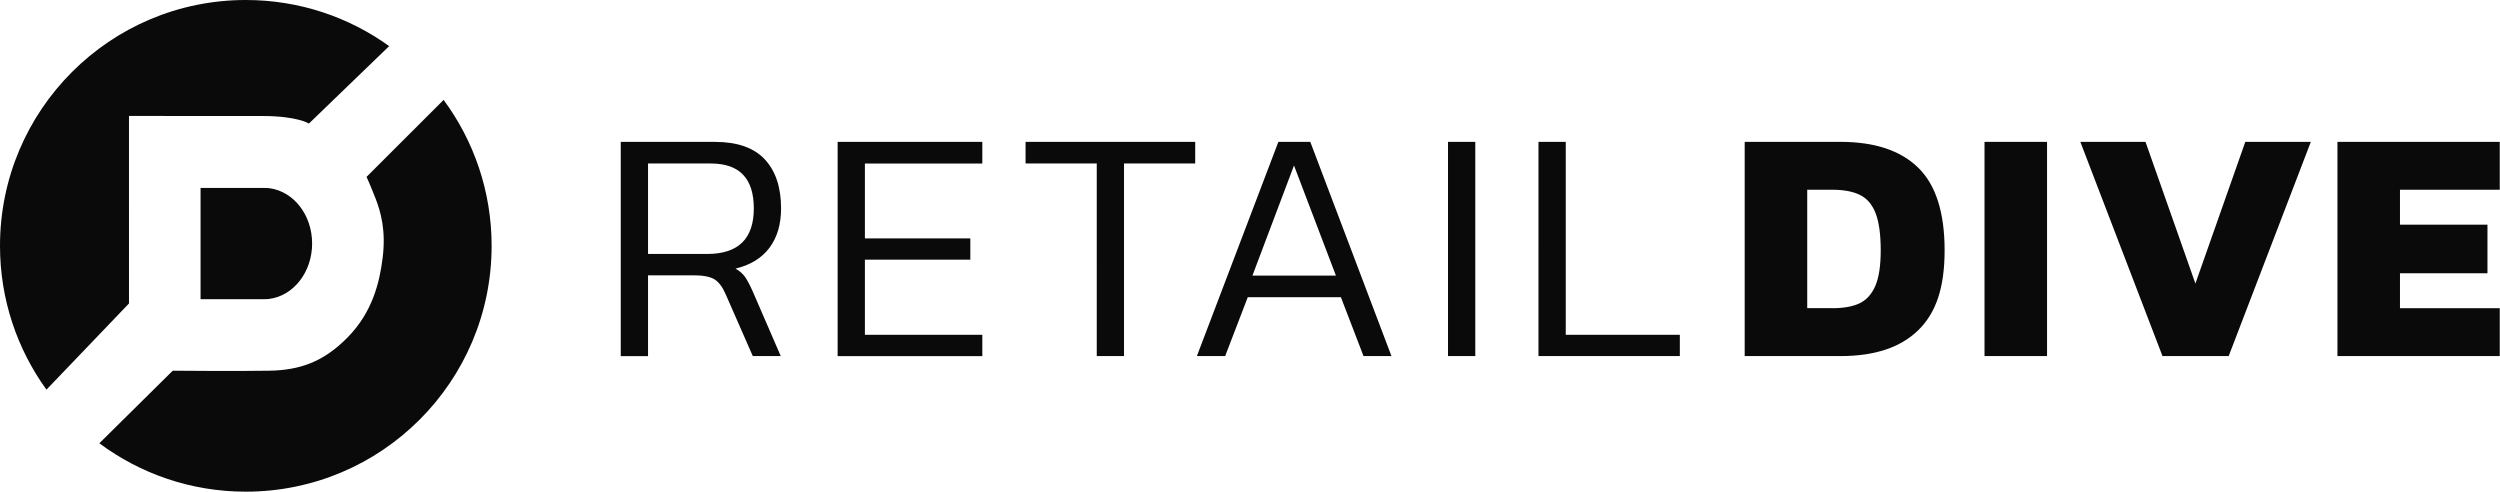
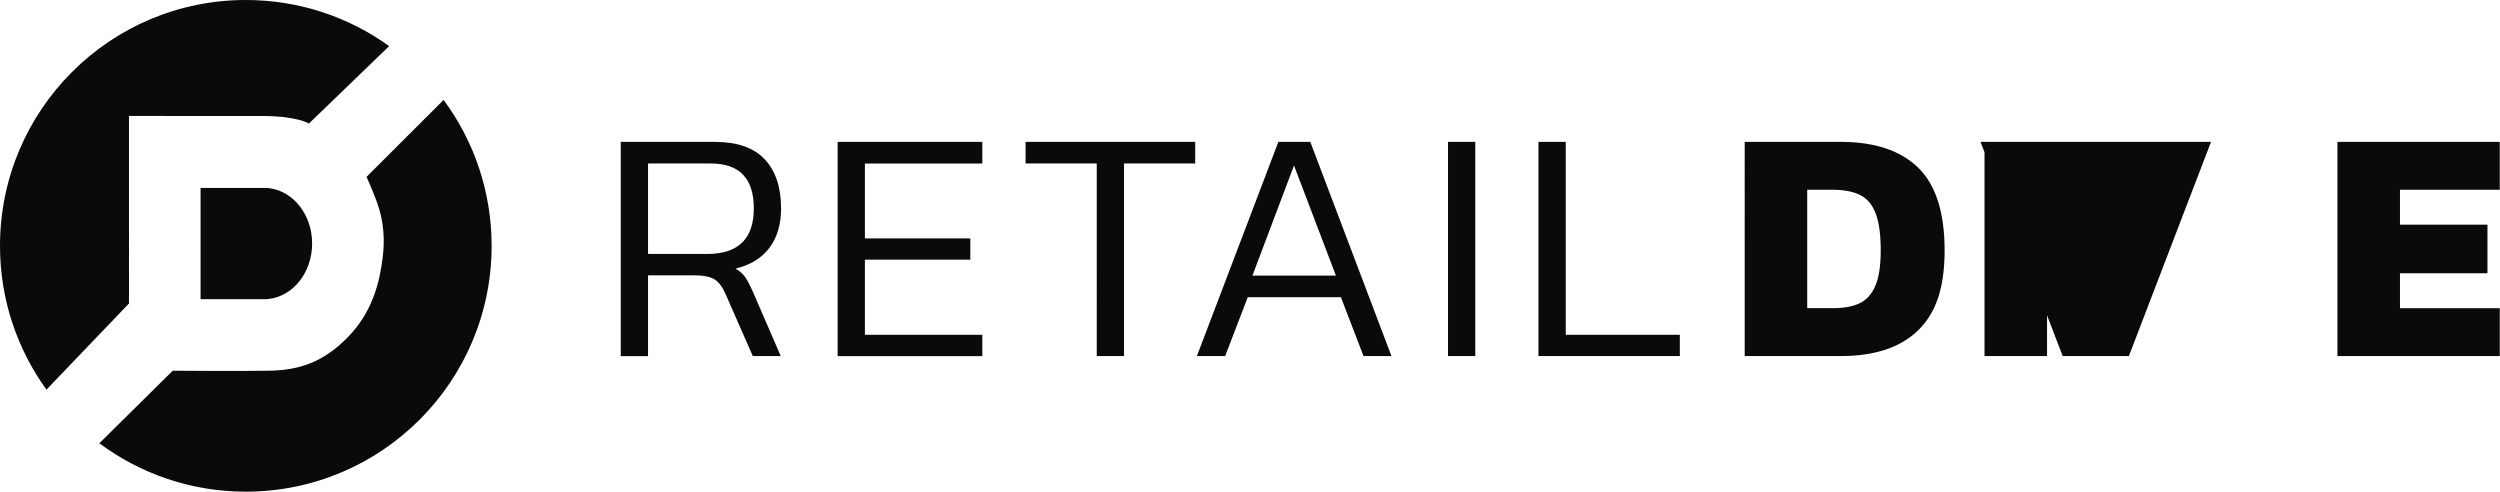
<svg xmlns="http://www.w3.org/2000/svg" viewBox="0 0 1017 200">
  <defs>
    <style>.d{fill:#0a0a0a;}</style>
  </defs>
  <g id="a">
-     <path id="b" class="d" d="M313.01,100.81c-3.16,4.2-7.76,7.02-13.8,8.46,1.71,.99,3.02,2.14,3.92,3.45,.9,1.31,1.94,3.27,3.11,5.89l11.37,26.25h-11.37l-11.1-25.3c-1.26-2.89-2.77-4.87-4.53-5.95-1.76-1.08-4.62-1.62-8.59-1.62h-18.4v32.88h-11.1V57.72h38.29c9.11,0,15.88,2.37,20.3,7.1,4.42,4.74,6.63,11.39,6.63,19.96,0,6.49-1.58,11.84-4.74,16.03Zm-6.36-16.03c0-12.18-5.82-18.27-17.46-18.27h-25.57v36.8h24.09c12.63,0,18.94-6.18,18.94-18.54Zm34.1-27.06h58.86v8.8h-47.77v30.45h42.89v8.66h-42.89v30.58h47.77v8.66h-58.86V57.72Zm116.51,87.14h-11.1V66.51h-28.96v-8.8h69.01v8.8h-28.96v78.35Zm41.13,0h-11.5l33.15-87.14h12.99l33.02,87.14h-11.37l-9.2-23.95h-37.89l-9.2,23.95Zm11.1-32.75h33.96l-17.05-44.79-16.91,44.79Zm79.56-54.4h11.1v87.14h-11.1V57.72Zm94.31,78.48v8.66h-57.51V57.72h11.1v78.48h46.41Zm26.38-78.48h38.97c13.89,0,24.42,3.5,31.6,10.49,7.17,6.99,10.76,18.2,10.76,33.63s-3.59,25.55-10.76,32.54c-7.17,6.99-17.7,10.49-31.6,10.49h-38.97V57.72Zm35.72,67.66c4.51,0,8.16-.65,10.96-1.96,2.8-1.31,4.94-3.65,6.43-7.04s2.23-8.23,2.23-14.55-.68-11.39-2.03-14.95c-1.35-3.56-3.45-6.07-6.29-7.51-2.84-1.44-6.61-2.17-11.3-2.17h-10.28v48.17h10.28Zm61.84-67.66h25.44v87.14h-25.44V57.72Zm38.97,0h26.52l20.3,57.64,20.3-57.64h26.66l-33.42,87.14h-26.93l-33.42-87.14Zm104.6,0h66.03v19.48h-40.59v14.21h35.59v19.76h-35.59v14.21h40.59v19.48h-66.03V57.72ZM108.59,121.69c.48-.04,.75-.07,.94-.1,9.81-1.23,17.44-10.84,17.44-22.52s-7.56-21.19-17.29-22.5c-.24-.03-.59-.06-.96-.08-.36-.02-1.43-.04-2.17-.05h-24.96v45.27h25.06c.46,0,1.44,.01,1.92-.02Zm-56.12,1.76V47.17s39.8,.02,54.18,.02,19.02,3.07,19.02,3.07l32.64-31.5C141.89,6.95,121.76,0,100,0,44.77,0,0,44.77,0,100c0,21.85,7.01,42.06,18.9,58.51l33.57-35.06ZM180.47,40.63l-31.36,31.32s1.41,3.03,3.61,8.64c2.19,5.61,4.34,13.19,2.93,24.38-1.26,10.02-4.14,21.94-14.14,32.18-10,10.24-19.75,13.41-31.81,13.65-12.06,.24-39.43,0-39.43,0l-29.86,29.52c16.64,12.37,37.26,19.69,59.58,19.69,55.23,0,100-44.77,100-100,0-22.23-7.26-42.76-19.53-59.37Z" />
+     <path id="b" class="d" d="M313.01,100.81c-3.16,4.2-7.76,7.02-13.8,8.46,1.71,.99,3.02,2.14,3.92,3.45,.9,1.31,1.94,3.27,3.11,5.89l11.37,26.25h-11.37l-11.1-25.3c-1.26-2.89-2.77-4.87-4.53-5.95-1.76-1.08-4.62-1.62-8.59-1.62h-18.4v32.88h-11.1V57.72h38.29c9.11,0,15.88,2.37,20.3,7.1,4.42,4.74,6.63,11.39,6.63,19.96,0,6.49-1.58,11.84-4.74,16.03Zm-6.36-16.03c0-12.18-5.82-18.27-17.46-18.27h-25.57v36.8h24.09c12.63,0,18.94-6.18,18.94-18.54Zm34.1-27.06h58.86v8.8h-47.77v30.45h42.89v8.66h-42.89v30.58h47.77v8.66h-58.86V57.72Zm116.51,87.14h-11.1V66.51h-28.96v-8.8h69.01v8.8h-28.96v78.35Zm41.13,0h-11.5l33.15-87.14h12.99l33.02,87.14h-11.37l-9.2-23.95h-37.89l-9.2,23.95Zm11.1-32.75h33.96l-17.05-44.79-16.91,44.79Zm79.56-54.4h11.1v87.14h-11.1V57.72Zm94.31,78.48v8.66h-57.51V57.72h11.1v78.48h46.41Zm26.38-78.48h38.97c13.89,0,24.42,3.5,31.6,10.49,7.17,6.99,10.76,18.2,10.76,33.63s-3.59,25.55-10.76,32.54c-7.17,6.99-17.7,10.49-31.6,10.49h-38.97V57.72Zm35.72,67.66c4.51,0,8.16-.65,10.96-1.96,2.8-1.31,4.94-3.65,6.43-7.04s2.23-8.23,2.23-14.55-.68-11.39-2.03-14.95c-1.35-3.56-3.45-6.07-6.29-7.51-2.84-1.44-6.61-2.17-11.3-2.17h-10.28v48.17h10.28Zm61.84-67.66h25.44v87.14h-25.44V57.72Zm38.97,0h26.52h26.66l-33.42,87.14h-26.93l-33.42-87.14Zm104.6,0h66.03v19.48h-40.59v14.21h35.59v19.76h-35.59v14.21h40.59v19.48h-66.03V57.72ZM108.59,121.69c.48-.04,.75-.07,.94-.1,9.81-1.23,17.44-10.84,17.44-22.52s-7.56-21.19-17.29-22.5c-.24-.03-.59-.06-.96-.08-.36-.02-1.43-.04-2.17-.05h-24.96v45.27h25.06c.46,0,1.44,.01,1.92-.02Zm-56.12,1.76V47.17s39.8,.02,54.18,.02,19.02,3.07,19.02,3.07l32.64-31.5C141.89,6.95,121.76,0,100,0,44.77,0,0,44.77,0,100c0,21.85,7.01,42.06,18.9,58.51l33.57-35.06ZM180.47,40.63l-31.36,31.32s1.41,3.03,3.61,8.64c2.19,5.61,4.34,13.19,2.93,24.38-1.26,10.02-4.14,21.94-14.14,32.18-10,10.24-19.75,13.41-31.81,13.65-12.06,.24-39.43,0-39.43,0l-29.86,29.52c16.64,12.37,37.26,19.69,59.58,19.69,55.23,0,100-44.77,100-100,0-22.23-7.26-42.76-19.53-59.37Z" />
  </g>
  <g id="c" />
</svg>